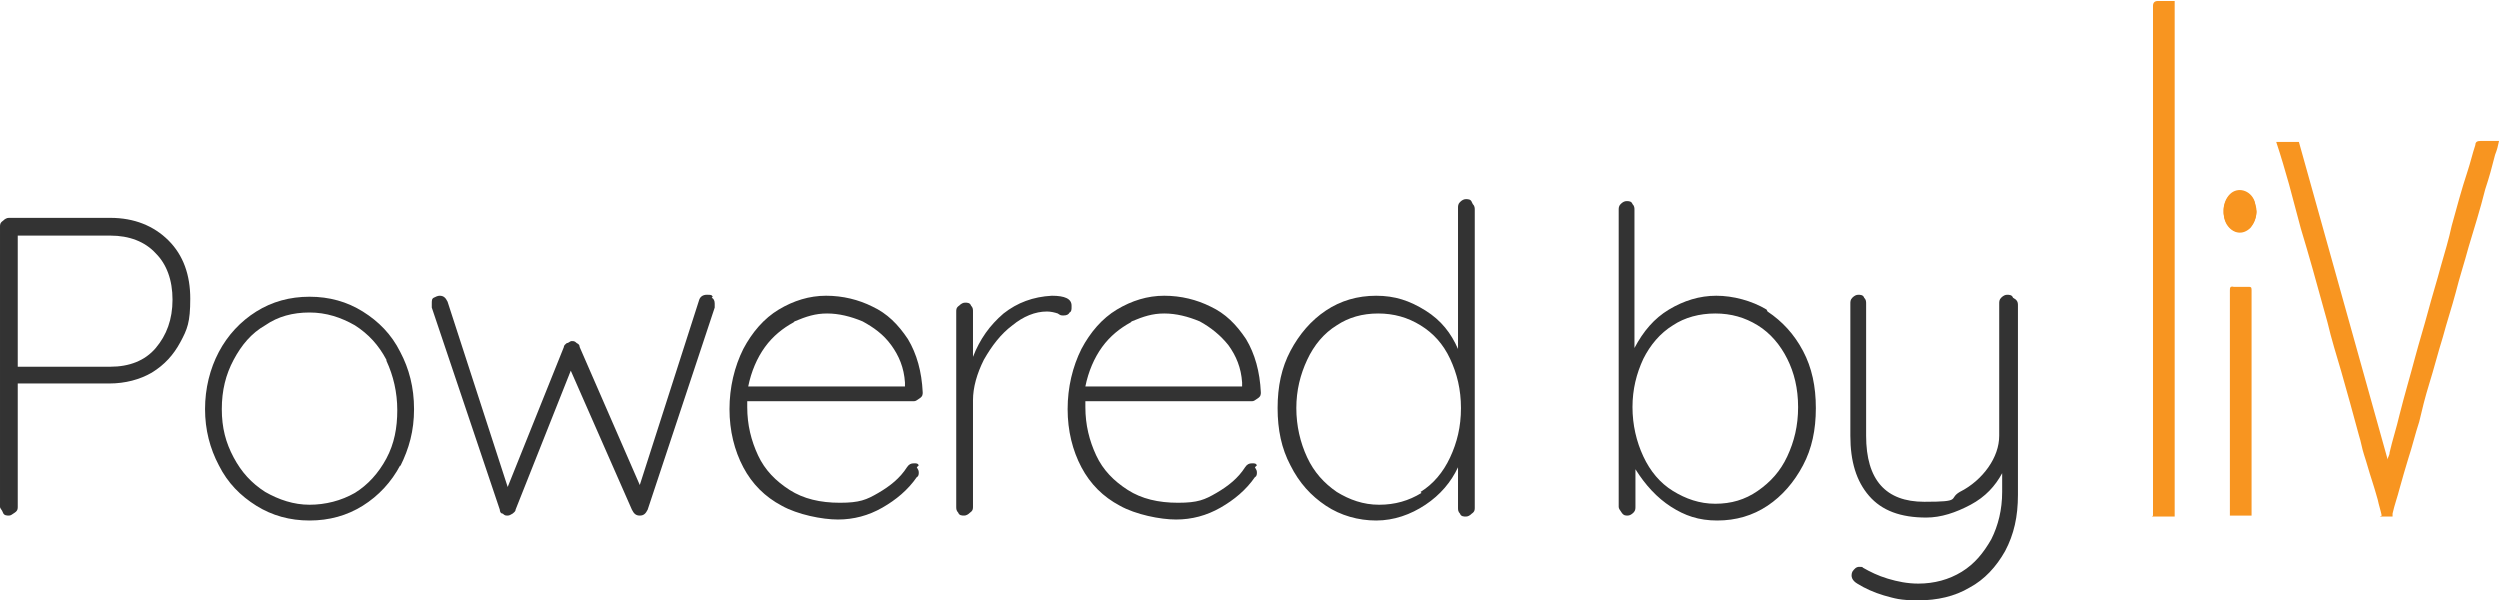
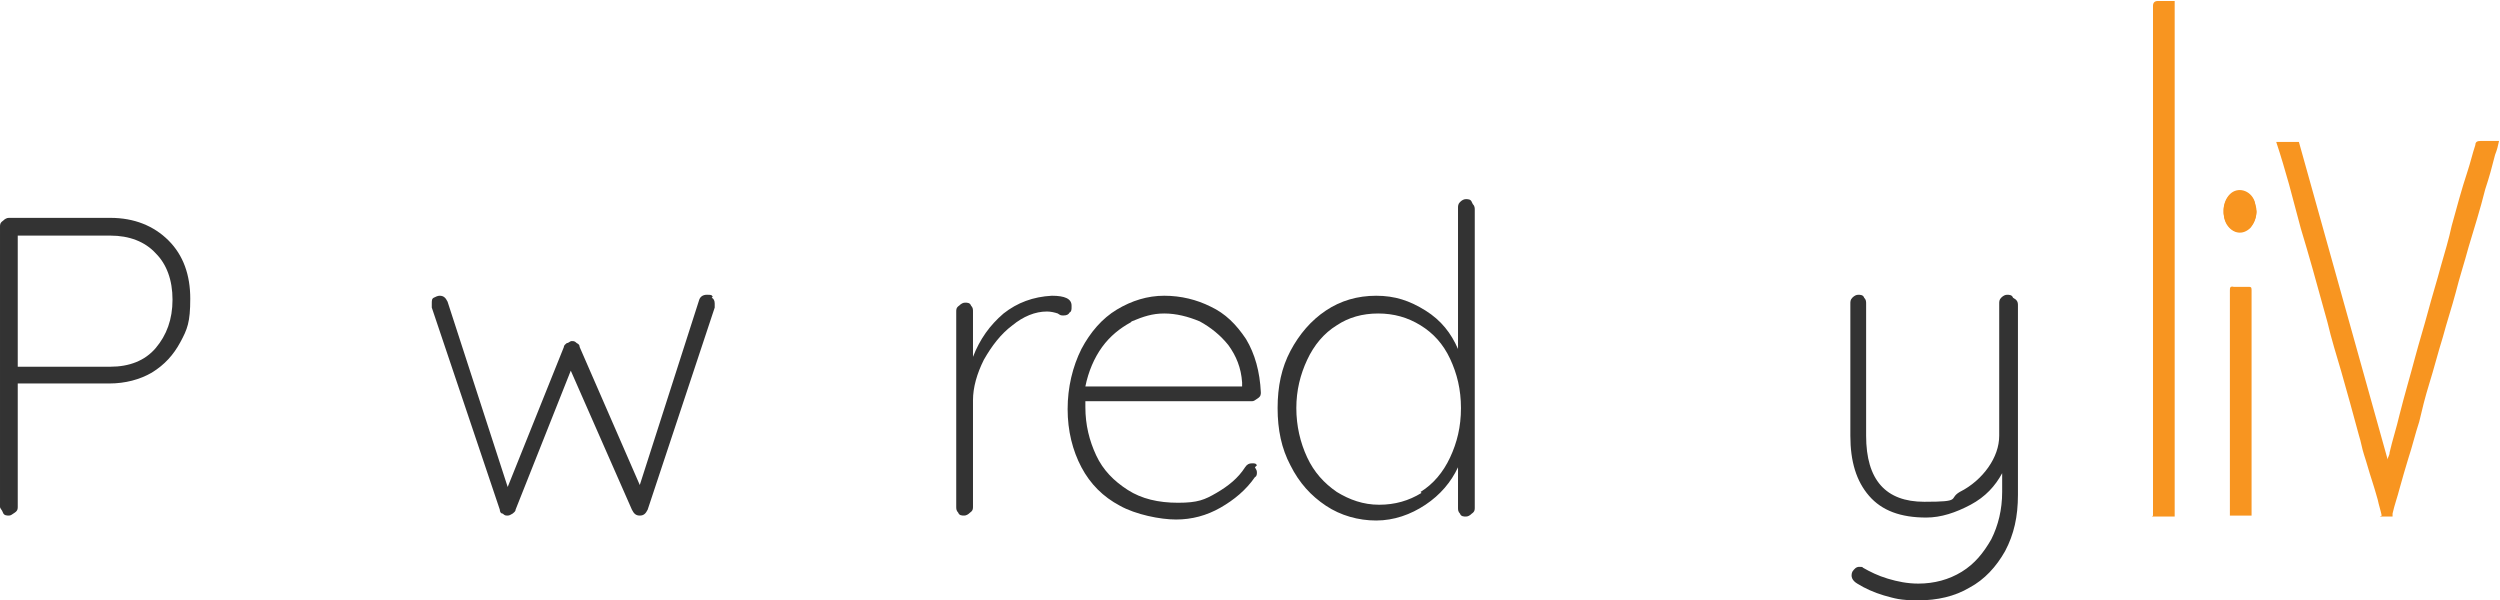
<svg xmlns="http://www.w3.org/2000/svg" id="Layer_1" data-name="Layer 1" version="1.1" viewBox="0 0 253.6 60.9">
  <defs>
    <style>
      .cls-1 {
        fill: #333;
      }

      .cls-1, .cls-2 {
        stroke-width: 0px;
      }

      .cls-2 {
        fill: #f89520;
      }
    </style>
  </defs>
  <g>
    <path class="cls-1" d="M17.1,24.4c1.5,1.5,2.2,3.5,2.2,5.9s-.3,3.1-1,4.4c-.7,1.3-1.6,2.3-2.9,3.1-1.2.7-2.7,1.1-4.3,1.1H1.8v12.5c0,.2,0,.4-.3.6s-.4.3-.6.3-.5,0-.6-.3-.3-.4-.3-.6v-28.4c0-.2,0-.4.3-.6.2-.2.4-.3.6-.3h10.3c2.4,0,4.4.8,5.9,2.3ZM15.8,35.3c1.1-1.3,1.7-2.9,1.7-4.9s-.6-3.6-1.7-4.7c-1.1-1.2-2.7-1.8-4.6-1.8H1.8v13.3h9.4c1.9,0,3.5-.6,4.6-1.9Z" />
-     <path class="cls-1" d="M40.6,47.2c-.9,1.7-2.2,3.1-3.8,4.1-1.6,1-3.4,1.5-5.4,1.5s-3.8-.5-5.4-1.5c-1.6-1-2.9-2.3-3.8-4.1-.9-1.7-1.4-3.6-1.4-5.7s.5-4.1,1.4-5.8c.9-1.7,2.2-3.1,3.8-4.1,1.6-1,3.4-1.5,5.4-1.5s3.8.5,5.4,1.5,2.9,2.3,3.8,4.1c.9,1.7,1.4,3.6,1.4,5.8s-.5,4-1.4,5.8ZM39.2,36.5c-.8-1.5-1.8-2.6-3.2-3.5-1.4-.8-2.9-1.3-4.6-1.3s-3.2.4-4.5,1.3c-1.4.8-2.4,2-3.2,3.5-.8,1.5-1.2,3.1-1.2,5s.4,3.4,1.2,4.9c.8,1.5,1.8,2.6,3.2,3.5,1.4.8,2.9,1.3,4.5,1.3s3.2-.4,4.6-1.2c1.3-.8,2.4-2,3.2-3.5.8-1.5,1.1-3.1,1.1-4.9s-.4-3.5-1.1-5Z" />
    <path class="cls-1" d="M72.2,30.2c.2.1.3.3.3.6v.4c0,0-6.8,20.5-6.8,20.5-.2.4-.4.6-.8.6s-.6-.2-.8-.6l-6.2-14.1-5.6,14.1c0,.2-.2.3-.3.4-.2.1-.3.2-.5.2s-.3,0-.5-.2c-.2,0-.3-.2-.3-.4l-6.9-20.5v-.4c0-.3,0-.5.2-.6s.4-.2.6-.2c.4,0,.6.2.8.6l6.1,18.8,5.7-14.2c0-.2.2-.3.3-.4.2,0,.3-.2.5-.2s.3,0,.5.2c.2.1.3.2.3.4l6.1,14,6-18.7c.1-.4.4-.6.8-.6s.5,0,.6.2Z" />
-     <path class="cls-1" d="M93,47.4c.1.2.2.3.2.5s0,.4-.2.5c-.9,1.3-2.1,2.3-3.5,3.1s-2.9,1.2-4.5,1.2-4.1-.5-5.7-1.4c-1.7-.9-3-2.2-3.9-3.9-.9-1.7-1.4-3.7-1.4-5.9s.5-4.3,1.4-6.1c.9-1.7,2.1-3.1,3.6-4,1.5-.9,3.1-1.4,4.8-1.4s3.3.4,4.7,1.1c1.5.7,2.6,1.8,3.6,3.3.9,1.5,1.4,3.3,1.5,5.4,0,.2,0,.4-.3.6s-.4.3-.6.3h-16.9v.6c0,1.8.4,3.4,1.1,4.9.7,1.5,1.8,2.6,3.2,3.5,1.4.9,3.1,1.3,5.1,1.3s2.7-.3,3.9-1c1.2-.7,2.2-1.5,2.9-2.6.2-.3.4-.4.7-.4s.4,0,.5.2ZM80.5,32.7c-1.1.6-2.1,1.4-2.9,2.5-.8,1.1-1.4,2.5-1.7,4h15.9v-.4c-.1-1.5-.6-2.7-1.4-3.8s-1.8-1.8-2.9-2.4c-1.2-.5-2.4-.8-3.6-.8s-2.1.3-3.3.8Z" />
    <path class="cls-1" d="M108.7,31.1c0,.3,0,.5-.2.6-.1.2-.3.3-.6.3s-.3,0-.6-.2c-.3-.1-.7-.2-1.1-.2-1.2,0-2.4.5-3.5,1.4-1.2.9-2.1,2.1-2.9,3.5-.7,1.4-1.1,2.8-1.1,4.1v10.8c0,.2,0,.4-.3.6-.2.2-.4.3-.6.3s-.5,0-.6-.3c-.2-.2-.2-.4-.2-.6v-19.8c0-.2,0-.4.3-.6.2-.2.4-.3.6-.3s.5,0,.6.3c.2.2.2.4.2.6v4.6c.7-1.8,1.7-3.2,3.1-4.4,1.4-1.1,3-1.7,4.9-1.8,1.3,0,2,.3,2,1Z" />
    <path class="cls-1" d="M127.3,47.4c.1.2.2.3.2.5s0,.4-.2.5c-.9,1.3-2.1,2.3-3.5,3.1s-2.9,1.2-4.5,1.2-4.1-.5-5.7-1.4c-1.7-.9-3-2.2-3.9-3.9-.9-1.7-1.4-3.7-1.4-5.9s.5-4.3,1.4-6.1c.9-1.7,2.1-3.1,3.6-4s3.1-1.4,4.8-1.4,3.3.4,4.7,1.1c1.5.7,2.6,1.8,3.6,3.3.9,1.5,1.4,3.3,1.5,5.4,0,.2,0,.4-.3.6s-.4.3-.6.3h-16.9v.6c0,1.8.4,3.4,1.1,4.9.7,1.5,1.8,2.6,3.2,3.5,1.4.9,3.1,1.3,5.1,1.3s2.7-.3,3.9-1c1.2-.7,2.2-1.5,2.9-2.6.2-.3.4-.4.7-.4s.4,0,.5.2ZM114.7,32.7c-1.1.6-2.1,1.4-2.9,2.5-.8,1.1-1.4,2.5-1.7,4h15.9v-.4c-.1-1.5-.6-2.7-1.4-3.8-.8-1-1.8-1.8-2.9-2.4-1.2-.5-2.4-.8-3.6-.8s-2.1.3-3.3.8Z" />
    <path class="cls-1" d="M149.4,20.7c.2.2.2.4.2.6v30.2c0,.2,0,.4-.3.6-.2.2-.4.3-.6.3s-.5,0-.6-.3c-.2-.2-.2-.4-.2-.6v-4.1c-.7,1.5-1.8,2.8-3.3,3.8-1.5,1-3.2,1.6-5,1.6s-3.6-.5-5.1-1.5c-1.5-1-2.7-2.3-3.6-4.1-.9-1.7-1.3-3.6-1.3-5.8s.4-4.1,1.3-5.8c.9-1.7,2.1-3.1,3.6-4.1,1.5-1,3.2-1.5,5.1-1.5s3.4.5,5,1.5,2.6,2.3,3.3,3.9v-14.3c0-.2,0-.4.2-.6.2-.2.4-.3.6-.3s.5,0,.6.3ZM144.1,49.9c1.3-.8,2.3-2,3-3.5.7-1.5,1.1-3.1,1.1-5s-.4-3.5-1.1-5c-.7-1.5-1.7-2.6-3-3.4-1.3-.8-2.7-1.2-4.3-1.2s-3,.4-4.2,1.2c-1.3.8-2.3,2-3,3.5-.7,1.5-1.1,3.1-1.1,4.9s.4,3.5,1.1,5,1.7,2.6,3,3.5c1.3.8,2.7,1.3,4.3,1.3s3-.4,4.3-1.2Z" />
-     <path class="cls-1" d="M179.3,31.6c1.5,1,2.7,2.3,3.6,4s1.3,3.6,1.3,5.8-.4,4.1-1.3,5.8c-.9,1.7-2.1,3.1-3.6,4.1-1.5,1-3.2,1.5-5.1,1.5s-3.3-.5-4.7-1.4c-1.4-.9-2.6-2.2-3.6-3.8v3.8c0,.2,0,.4-.2.6-.2.2-.4.3-.6.3s-.4,0-.6-.3-.3-.4-.3-.6v-30.1c0-.2,0-.4.2-.6.2-.2.4-.3.6-.3s.5,0,.6.3c.2.2.2.4.2.6v14c.9-1.7,2-3,3.5-3.9,1.5-.9,3.1-1.4,4.8-1.4s3.6.5,5.1,1.4ZM178.3,49.8c1.3-.9,2.3-2,3-3.5s1.1-3.1,1.1-5-.4-3.5-1.1-4.9-1.7-2.6-3-3.4c-1.3-.8-2.7-1.2-4.3-1.2s-3.1.4-4.3,1.2c-1.3.8-2.3,2-3,3.4-.7,1.5-1.1,3.1-1.1,4.9s.4,3.5,1.1,5c.7,1.5,1.7,2.7,3,3.5,1.3.8,2.7,1.3,4.3,1.3s3-.4,4.3-1.3Z" />
    <path class="cls-1" d="M204.5,30.4c.2.2.2.4.2.6v19.2c0,2.2-.4,4-1.3,5.7-.9,1.6-2.1,2.9-3.6,3.7-1.5.9-3.3,1.3-5.2,1.3s-2.4-.2-3.5-.5c-1-.3-1.9-.7-2.7-1.2-.5-.3-.7-.7-.5-1.2.2-.3.4-.5.7-.5s.3,0,.4.1c.7.4,1.5.8,2.5,1.1,1,.3,2,.5,3.1.5,1.6,0,3.1-.4,4.4-1.2s2.2-1.9,3-3.3c.7-1.4,1.1-3,1.1-4.8v-1.9c-.7,1.3-1.7,2.4-3.2,3.2-1.5.8-3,1.3-4.5,1.3-2.6,0-4.5-.7-5.8-2.2-1.3-1.5-1.9-3.5-1.9-6.1v-13.4c0-.2,0-.4.2-.6.2-.2.4-.3.6-.3s.5,0,.6.3c.2.2.2.4.2.6v13.4c0,4.5,2,6.7,5.9,6.7s2.4-.3,3.6-1c1.2-.6,2.2-1.5,2.9-2.5.7-1,1.1-2.1,1.1-3.2v-13.4c0-.2,0-.4.2-.6.2-.2.4-.3.6-.3s.5,0,.6.3Z" />
  </g>
  <g>
    <path class="cls-2" d="M228.9,21.4c0-.3-.1-.6-.2-1-.4-1.1-1.7-1.5-2.5-.7-.8.8-.8,2.2-.3,3,.6,1,1.6,1.1,2.4.3.4-.4.6-1,.6-1.7Z" />
    <path class="cls-2" d="M241.6,52.3c-.1-.5-.3-1.1-.4-1.6-.2-.7-.4-1.4-.6-2-.3-.9-.5-1.7-.8-2.6-.2-.6-.3-1.3-.5-1.9-.3-1.1-.6-2.2-.9-3.3-.3-1.1-.6-2.1-.9-3.2-.5-1.7-1-3.3-1.4-5-.5-1.8-1-3.6-1.5-5.4-.4-1.4-.8-2.8-1.2-4.1-.4-1.5-.8-3-1.2-4.5-.4-1.4-.8-2.8-1.3-4.3h2.3c3,10.7,6,21.5,9,32.2,0,0,0,0,0,0,0-.2.2-.4.2-.7.3-1.3.7-2.5,1-3.8.5-2,1.1-4,1.6-5.9.4-1.5.9-3.1,1.3-4.6.4-1.5.9-3.1,1.3-4.6.4-1.4.8-2.7,1.1-4.1.5-1.8,1-3.7,1.6-5.5.3-.9.5-1.8.8-2.7,0-.3.2-.4.5-.4.6,0,1.2,0,1.9,0-.1.5-.2.9-.4,1.4-.3,1.2-.6,2.3-1,3.5-.5,2-1.1,3.9-1.7,5.9-.4,1.5-.9,3-1.3,4.6-.4,1.5-.9,3-1.3,4.5-.5,1.6-.9,3.2-1.4,4.8-.4,1.3-.7,2.5-1,3.8-.4,1.2-.7,2.5-1.1,3.7-.3,1-.6,2-.9,3.1-.2.8-.5,1.6-.7,2.5,0,0,0,.2,0,.3h-1.3Z" />
    <path class="cls-2" d="M218.4,52.3c0-.1,0-.3,0-.4,0-17.1,0-34.2,0-51.3q0-.5.5-.5c.5,0,1.1,0,1.7,0,0,.1,0,.2,0,.4,0,17.3,0,34.6,0,51.8,0,0,0,0,0,.1h-2.3Z" />
    <path class="cls-2" d="M226.2,52.3c0-.2,0-.3,0-.5,0-7.3,0-14.5,0-21.8,0-.2,0-.3,0-.5,0-.3,0-.5.4-.4.5,0,1,0,1.5,0,.2,0,.3,0,.3.3,0,0,0,.2,0,.3,0,7.4,0,14.7,0,22.1,0,.2,0,.3,0,.5h-2.3Z" />
-     <path class="cls-2" d="M228.9,21.4c0,.6-.2,1.2-.6,1.7-.8.8-1.8.6-2.4-.3-.5-.8-.5-2.2.3-3,.8-.8,2.1-.4,2.5.7.1.3.1.6.2,1Z" />
+     <path class="cls-2" d="M228.9,21.4c0,.6-.2,1.2-.6,1.7-.8.8-1.8.6-2.4-.3-.5-.8-.5-2.2.3-3,.8-.8,2.1-.4,2.5.7.1.3.1.6.2,1" />
  </g>
</svg>